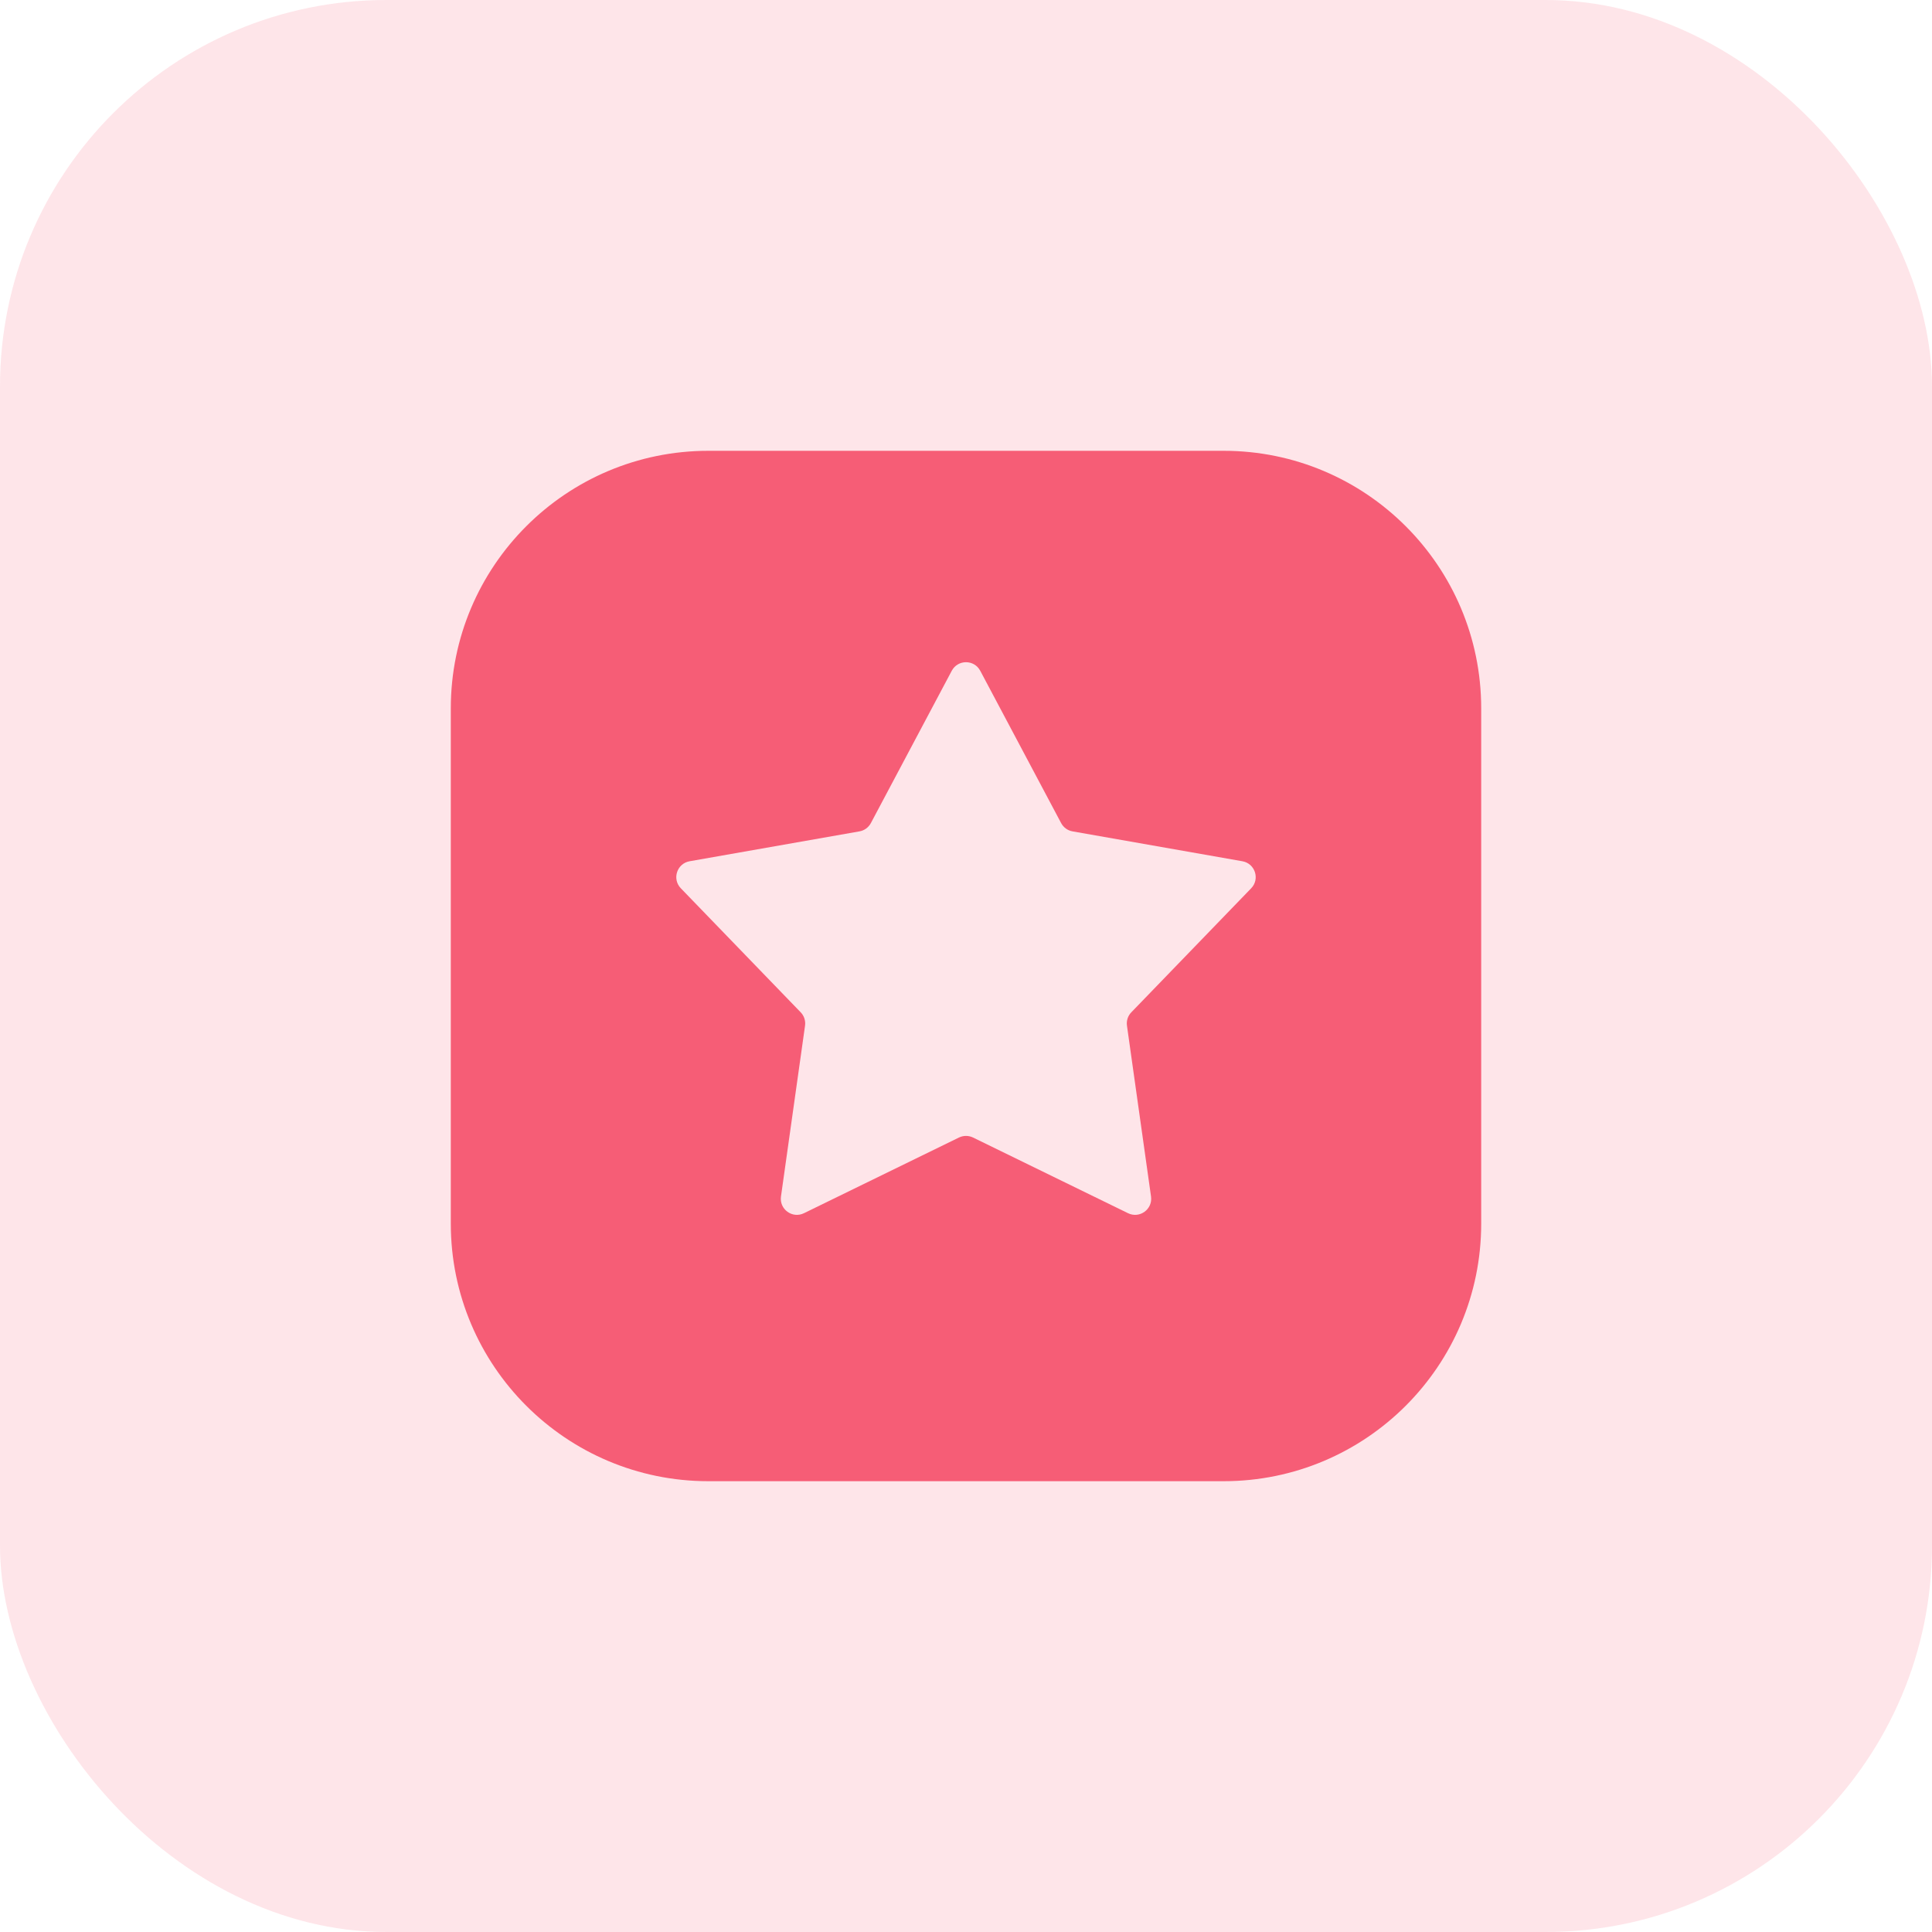
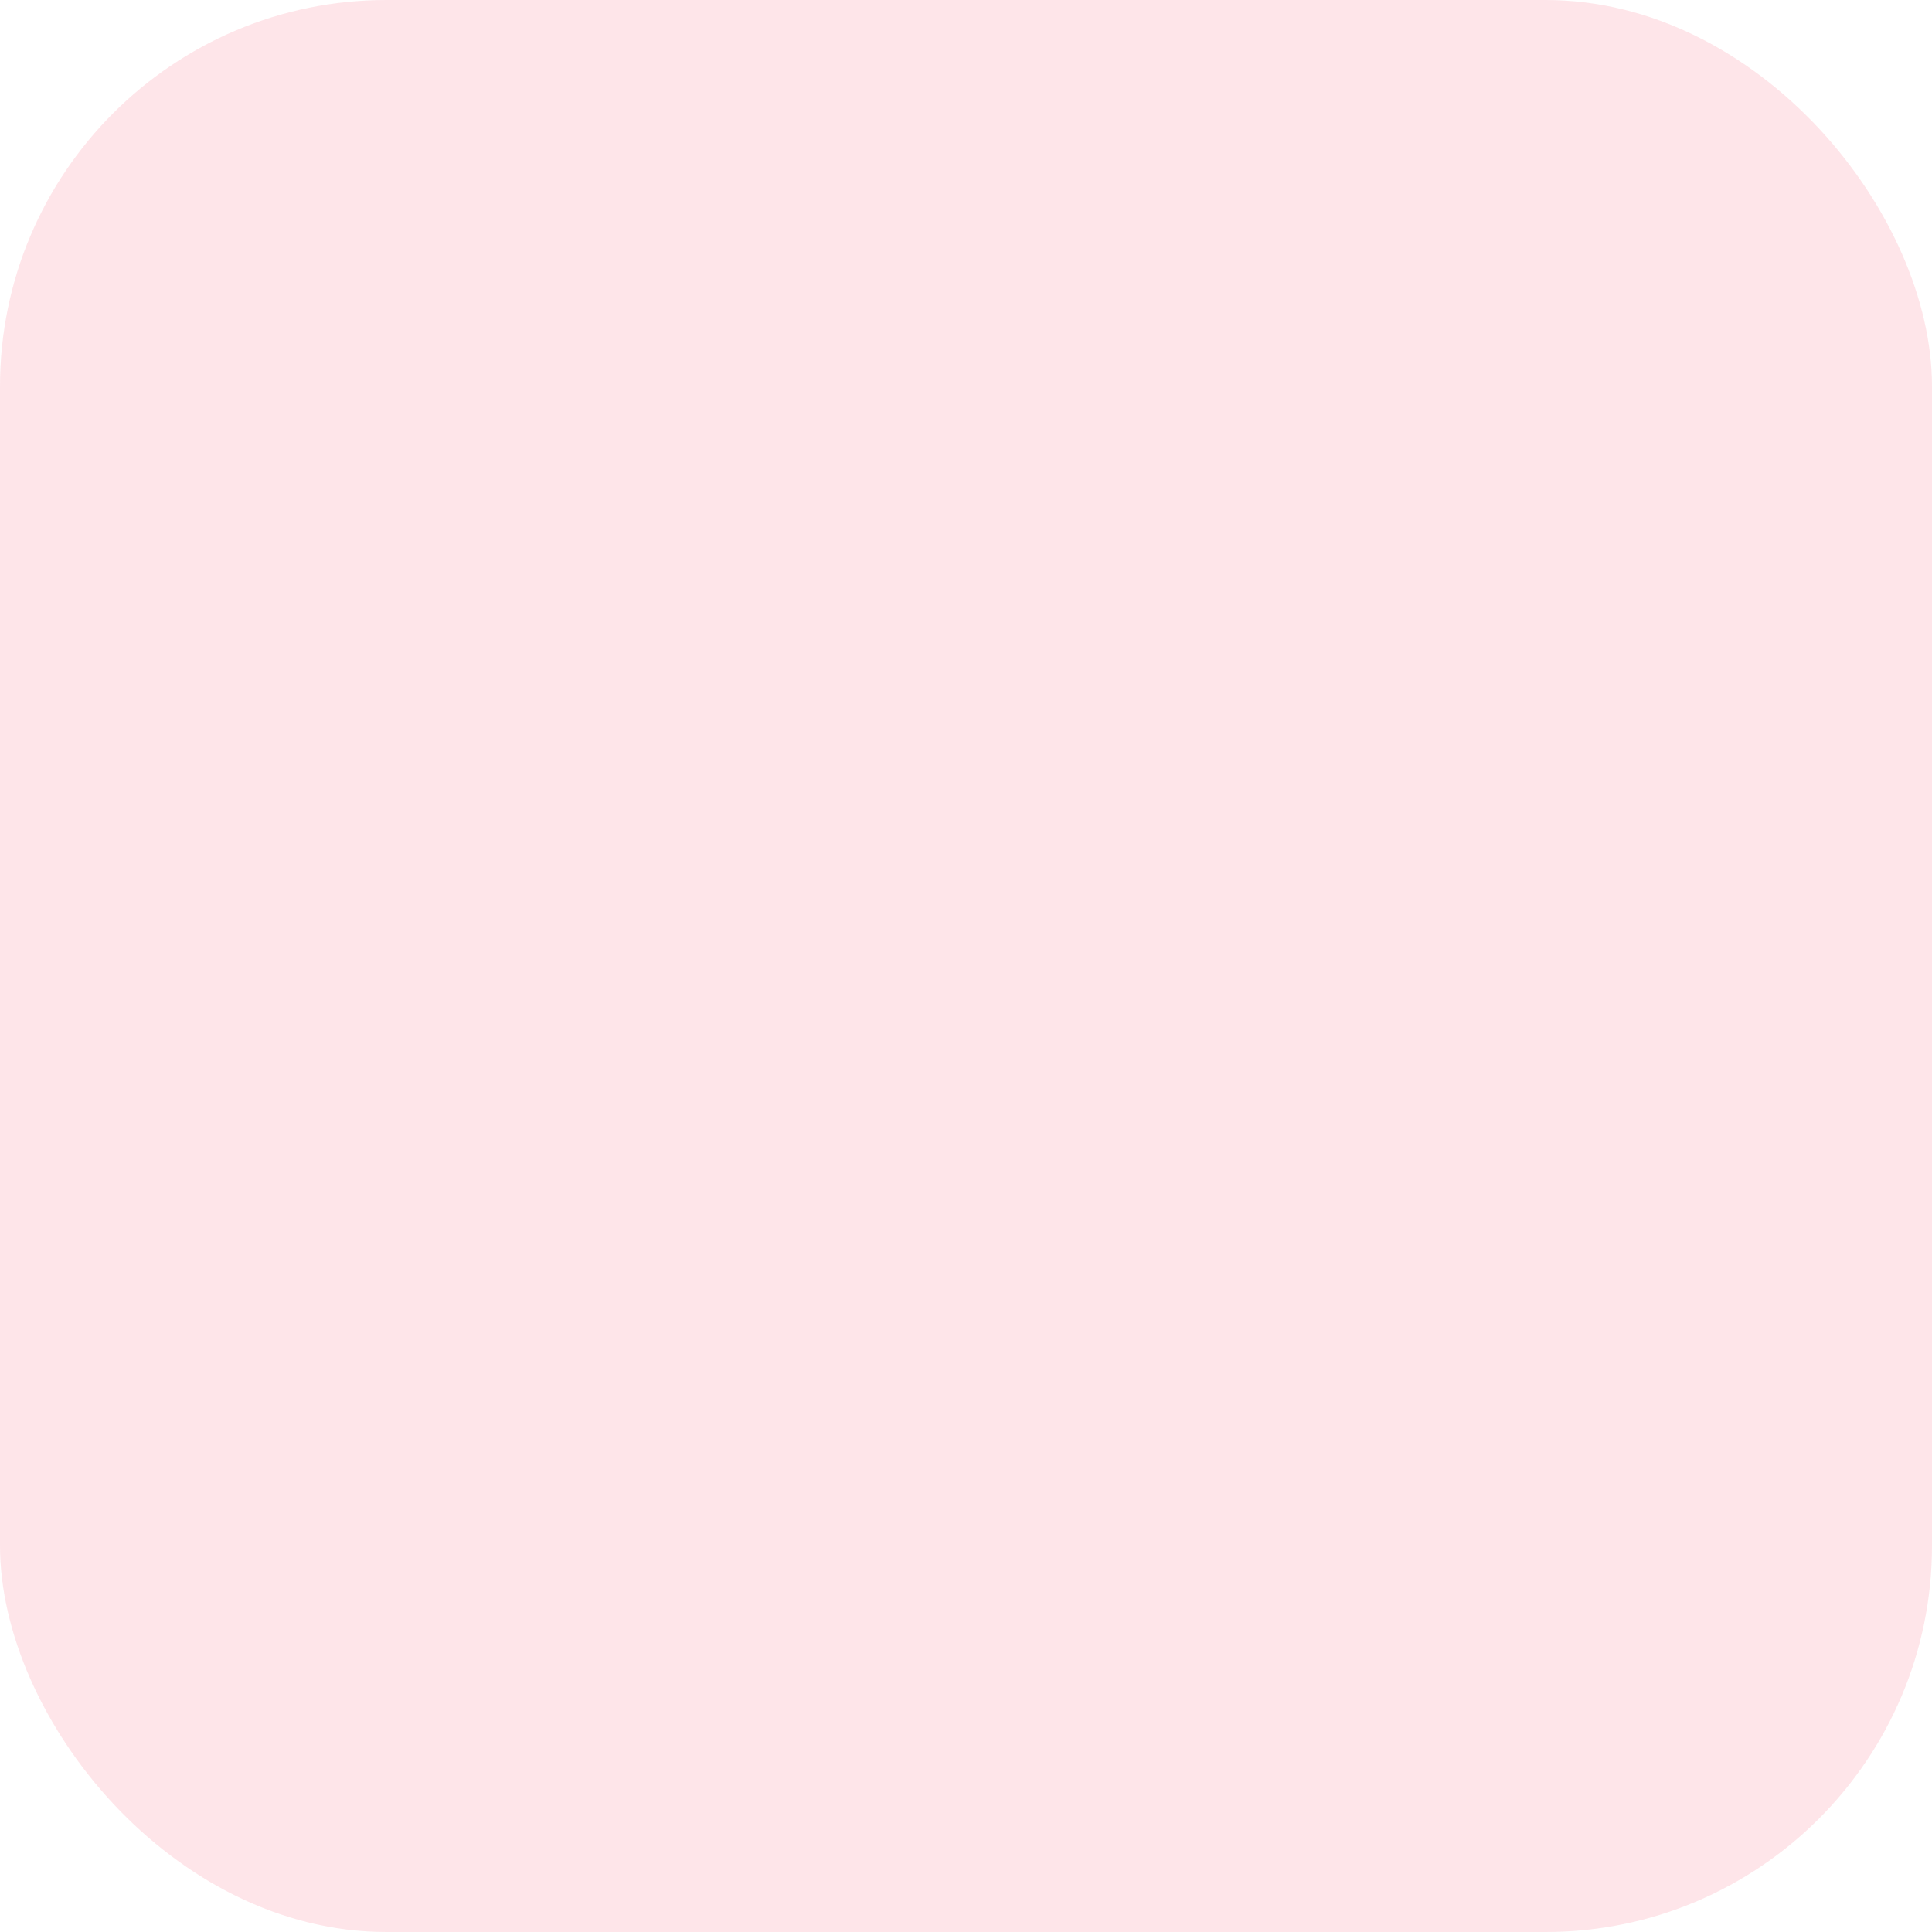
<svg xmlns="http://www.w3.org/2000/svg" width="60" height="60" viewBox="0 0 60 60" fill="none">
  <rect width="60" height="60" rx="12" fill="#F65D76" fill-opacity="0.16" />
-   <path fill-rule="evenodd" clip-rule="evenodd" d="M22 14C17.582 14 14 17.582 14 22V38C14 42.418 17.582 46 22 46H38C42.418 46 46 42.418 46 38V22C46 17.582 42.418 14 38 14H22ZM30.442 20.831C30.254 20.477 29.746 20.477 29.558 20.831L27.046 25.561C26.974 25.697 26.843 25.793 26.691 25.819L21.417 26.747C21.022 26.816 20.865 27.299 21.144 27.587L24.866 31.438C24.973 31.548 25.023 31.702 25.001 31.855L24.254 37.158C24.198 37.555 24.608 37.853 24.968 37.677L29.781 35.327C29.919 35.26 30.081 35.26 30.219 35.327L35.032 37.677C35.392 37.853 35.802 37.555 35.746 37.158L34.999 31.855C34.977 31.702 35.027 31.548 35.134 31.438L38.856 27.587C39.135 27.299 38.978 26.816 38.583 26.747L33.309 25.819C33.157 25.793 33.026 25.697 32.954 25.561L30.442 20.831Z" fill="#F65D76" />
</svg>